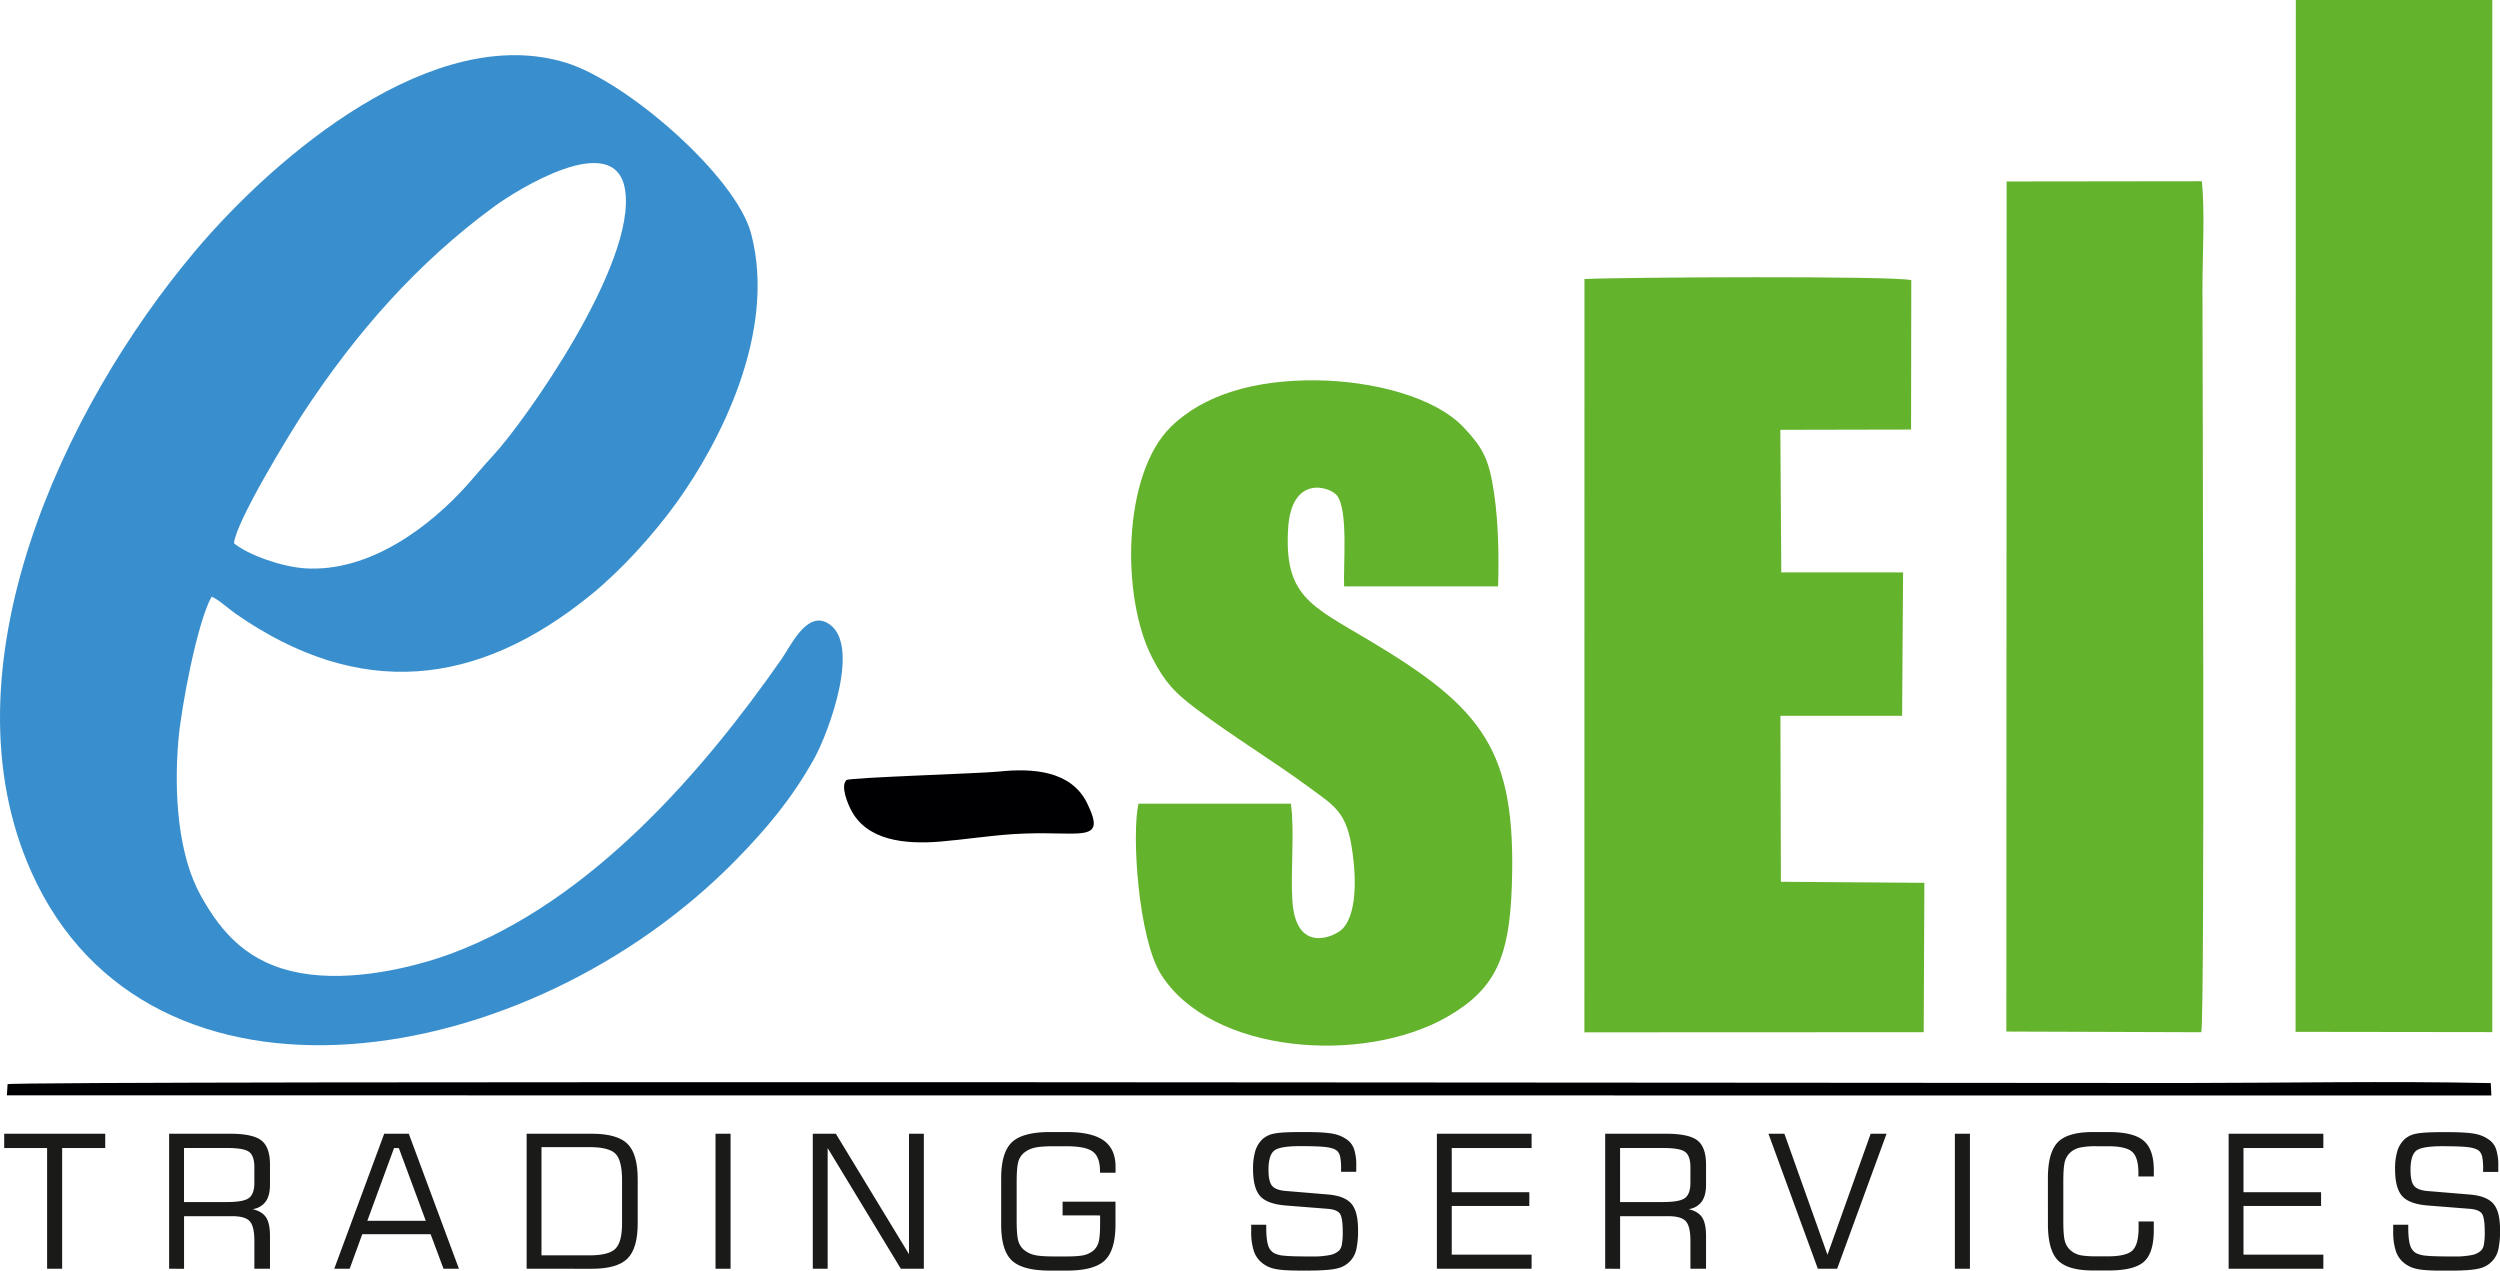
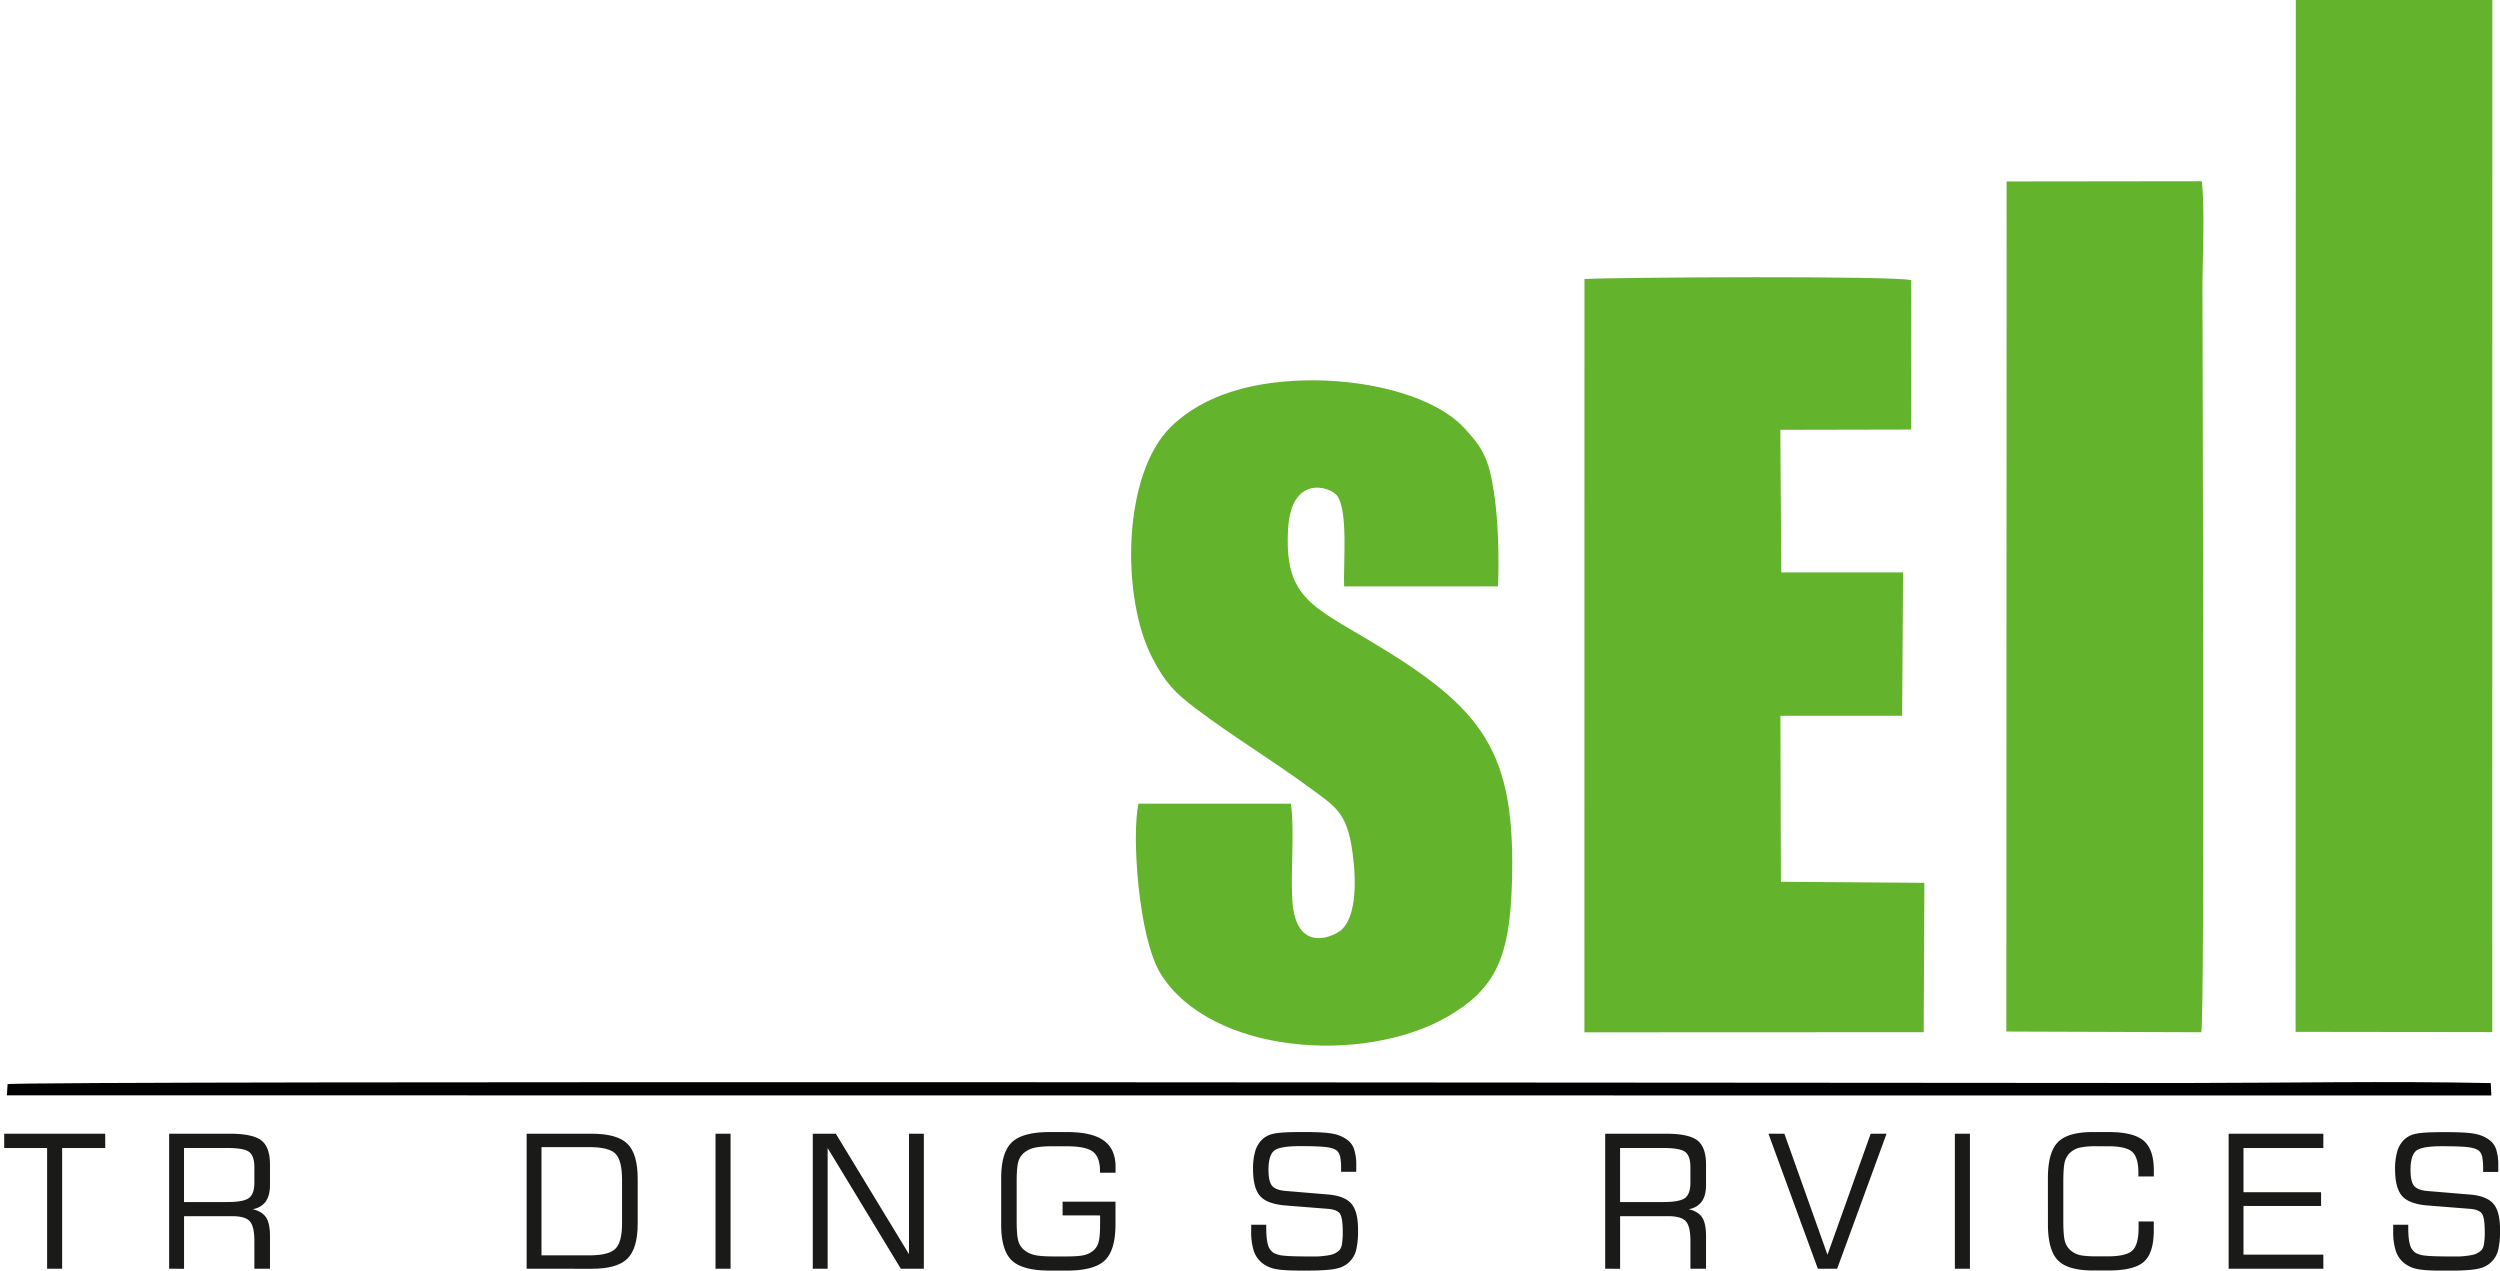
<svg xmlns="http://www.w3.org/2000/svg" viewBox="0 0 1568.17 797">
  <defs>
    <style>.cls-1{fill:#398fcd;}.cls-1,.cls-2,.cls-3,.cls-4{fill-rule:evenodd;}.cls-2{fill:#64b32c;}.cls-3{fill:#000003;}.cls-4,.cls-5{fill:#1a1a18;}</style>
  </defs>
  <title>Asset 2</title>
  <g id="Layer_2" data-name="Layer 2">
    <g id="_1" data-name="1">
-       <path class="cls-1" d="M146.77,340.74c1.32-13.78,35.16-69.05,43.38-81.57,33.35-50.76,71.69-94.34,120-129.74,13.24-9.7,75.64-49.19,81.92-10.49,7.53,46.3-63.63,146.43-83,167.06-4.84,5.17-10.24,11.65-15,17.06-24.06,27.26-62.25,56-102.62,53.44-14.48-.92-35.58-8.23-44.72-15.76Zm-14,33.51c4.63,2,10.44,7.54,15.52,11.06,76.7,53.13,150.42,46.43,222.5-12.3,18.45-15,38.76-37.09,54-58.29,26.34-36.75,62.74-106.18,46.37-168.18-9.45-35.78-77.51-95.18-115.88-107.12-82.92-25.79-182,57.6-233.11,118.33C39.82,255.56-37.52,419.55,19.79,547.2c73.68,164.14,311.54,126.17,442.86-8.81,17.59-18.08,34-37.13,48.18-62.76,8.95-16.16,30.34-73.46,7.72-85.11-12.91-6.65-22.6,14.72-28.42,23.06-50,71.67-120,151.8-206,184.16-25.6,9.64-63.9,18.18-95.08,12.72-32.87-5.75-49.93-24.73-63.29-49-14.2-25.74-16.61-64.11-13.92-96.42C113.55,443.78,123.83,390,132.74,374.25Z" />
      <polygon class="cls-2" points="1439.94 647.25 1563.32 647.41 1563.35 0 1440.1 0.01 1439.94 647.25" />
      <path class="cls-2" d="M993.84,647.55l212.84-.09.42-93.69-90-.66L1116.8,449l76.34,0,.6-89.95h-76.39l-.6-89.44,82-.17.13-93.69c-9.42-2.84-183.46-1.87-205-.72Z" />
      <path class="cls-2" d="M1258.52,647.06l122.26.43c2.37-10.69.75-422.44.75-467.07,0-18.62,1.64-49.6-.44-66.74l-122.4.15Z" />
      <path class="cls-2" d="M809.73,504.11l-95.57,0c-4.41,18.69-.19,84.23,14,106.92,31.4,50.11,127,57.1,179.82,26.69,30.37-17.49,38.83-37.68,40.34-81.92,2.9-85.25-17.82-111.43-89.62-154.2C822,379.76,805.46,373.75,808,331.5c2-33.72,26.07-26.47,30.65-20.65,7.16,9.09,3.89,43.58,4.47,57l96.57,0c.63-18.81.19-39.92-2.45-58.16-3.21-22.13-7.33-28.94-18.83-41.29-18.38-19.74-57.9-29.39-92.27-29.82-38.5-.48-70.85,8.74-91.66,29.14C704,297.6,703.18,374.4,722.59,412.27c8.38,16.35,14.6,22.4,27.74,32.35,22.9,17.33,48.51,32.74,71.71,49.89,13.73,10.15,21.82,14.32,25.45,34.56,2.83,15.83,4.84,42.77-5.32,53.5-4.5,4.76-29.32,16.57-31.51-17.56C809.44,546.14,812.17,521.58,809.73,504.11Z" />
      <path class="cls-3" d="M4.76,680.07l-.45,7,1558.44.09-.37-7.77c-64.14-1.36-129.66-.09-193.74-.05C1257.52,679.43,11.13,677.7,4.76,680.07Z" />
-       <path class="cls-3" d="M626.29,484c-10.68,1.13-93.66,3.73-95.32,5.3-3.91,3.66.79,14.69,2.66,18.39,9.91,19.73,34.19,22,56,20.22,15-1.24,30.12-3.63,45.54-4.67,41.56-2.78,59.85,7.29,46.72-19.48C671.87,483.42,647.92,481.69,626.29,484Z" />
      <polygon class="cls-4" points="2.64 720.12 2.64 711.15 66.01 711.15 66.01 720.12 38.98 720.12 38.98 795.84 29.55 795.84 29.55 720.12 2.64 720.12" />
      <path class="cls-4" d="M142.43,720.12h-27V754h27q10.57,0,13.84-2.62t3.28-9.38v-9.9q0-6.87-3.16-9.44t-14-2.56Zm-36.34,75.72V711.15h38.23q14.27,0,19.65,4.23t5.38,15.09v12.79q0,6.67-2.7,10.46a12.14,12.14,0,0,1-8.23,4.74q6,1.43,8.48,5.18t2.45,11.84v20.35h-9.79V778.38q0-9.09-2.87-12.31t-11.24-3.2h-30v33Z" />
-       <path class="cls-4" d="M230.39,765.78h36.69l-16.91-45.64h-3l-16.77,45.64Zm-20.72,30.05L241,711.15h15.42l31.45,84.69h-9.67l-8.08-21.67H227.24l-7.9,21.67Z" />
      <path class="cls-4" d="M330.34,795.84V711.15h40.89q15.93,0,22.35,6.31t6.43,22v27.94q0,15.76-6.47,22.11t-22.31,6.35Zm9.32-8.39h30c8.14,0,13.61-1.38,16.37-4.15s4.16-8,4.16-15.8V740.12c0-8.17-1.38-13.67-4.12-16.43s-8.23-4.15-16.41-4.15h-30Z" />
      <rect class="cls-5" x="448.82" y="711.15" width="9.44" height="84.69" />
      <polygon class="cls-4" points="509.84 795.84 509.84 711.15 524.29 711.15 570.19 786.73 570.19 711.15 579.5 711.15 579.5 795.84 565.06 795.84 519.16 720.14 519.16 795.84 509.84 795.84" />
      <path class="cls-4" d="M628,739.13q0-16.22,6.72-22.62t23.78-6.41h10.76q15.64,0,23.08,5.32t7.42,16.6v3.59H690v-1c0-5.82-1.48-9.9-4.45-12.19S677,719,668.64,719h-7.46q-8.71,0-12.52,1a15.84,15.84,0,0,0-6.48,3.24,11.16,11.16,0,0,0-3.46,5.61q-1,3.52-1,12.68v24.13q0,9.09,1,12.62a11.16,11.16,0,0,0,3.46,5.61,15.86,15.86,0,0,0,6.37,3.24q3.7,1,12.64,1h7.46c5.38,0,9.2-.29,11.44-.85a14.47,14.47,0,0,0,5.81-2.89,10.58,10.58,0,0,0,3.22-5.28q.93-3.38.93-11.49v-5.22H666.53v-8.62h33.18v14.19q0,16.28-6.72,22.66t-23.78,6.37H658.45q-17.07,0-23.78-6.37T628,767.86Z" />
      <path class="cls-4" d="M784.83,768.25h9.44v1.59q0,7.57,1.15,11.14a8.41,8.41,0,0,0,3.75,5.07,17.47,17.47,0,0,0,6.31,1.61q4.25.49,17.57.49a51.92,51.92,0,0,0,11.2-.93,11.55,11.55,0,0,0,5.92-3,7.75,7.75,0,0,0,1.59-3.86,43.37,43.37,0,0,0,.5-7.4q0-9.44-1.9-11.84c-1.26-1.61-3.77-2.58-7.51-2.87l-26.13-2.06q-11.74-.9-16.21-5.86T786,733.59a38.84,38.84,0,0,1,1.48-11.88,16.92,16.92,0,0,1,4.8-7.46,15.25,15.25,0,0,1,7.16-3.22c3.07-.62,8.5-.93,16.27-.93h3q13,0,18.35,1.26a20.91,20.91,0,0,1,8.91,4.31,12.05,12.05,0,0,1,3.61,5.84,32.56,32.56,0,0,1,1.16,9.44c0,1.09,0,1.94,0,2.52s0,1.11-.08,1.57h-9.44v-2.12a34.86,34.86,0,0,0-.54-7.13,7.2,7.2,0,0,0-1.73-3.67c-1.18-1.18-3.28-2-6.29-2.47s-8.74-.72-17.18-.72c-8.72,0-14.21,1-16.44,3s-3.36,5.92-3.36,11.82c0,4.85.74,8.21,2.19,10s4.27,2.93,8.45,3.28L833,749.26c7,.6,11.84,2.52,14.66,5.77s4.19,8.66,4.19,16.25a53.9,53.9,0,0,1-1.09,12.5,15.59,15.59,0,0,1-11.84,11.82c-3.48.93-9.79,1.4-19,1.4H815.7q-11.71,0-16.56-1.2a18.25,18.25,0,0,1-8.12-4.15,15.88,15.88,0,0,1-4.68-7.4,39,39,0,0,1-1.51-11.84Z" />
-       <polygon class="cls-4" points="901.31 795.84 901.31 711.15 960.72 711.15 960.72 720.12 910.63 720.12 910.63 747.84 959.3 747.84 959.3 756.46 910.63 756.46 910.63 786.99 960.72 786.99 960.72 795.84 901.31 795.84" />
      <path class="cls-4" d="M1043.22,720.12h-27V754h27q10.57,0,13.84-2.62t3.28-9.38v-9.9q0-6.87-3.16-9.44t-14-2.56Zm-36.34,75.72V711.15h38.23q14.27,0,19.65,4.23t5.38,15.09v12.79q0,6.67-2.7,10.46a12.14,12.14,0,0,1-8.23,4.74q6,1.43,8.48,5.18t2.45,11.84v20.35h-9.79V778.38q0-9.09-2.87-12.31t-11.24-3.2h-30v33Z" />
      <polygon class="cls-4" points="1109.29 711.15 1119.29 711.15 1146.32 787.08 1173.42 711.15 1183.38 711.15 1152.39 795.84 1140.28 795.84 1109.29 711.15" />
      <rect class="cls-5" x="1226.23" y="711.15" width="9.44" height="84.69" />
      <path class="cls-4" d="M1284.58,739.13q0-16.28,6.23-22.66t22-6.37h9.9q15.64,0,22,5.49t6.31,18.66v3.69h-9.67v-2.33q0-9.61-3.92-13.12T1322,719h-6.54a48.06,48.06,0,0,0-11.18.93,13.45,13.45,0,0,0-5.82,3.16,11.71,11.71,0,0,0-3.28,5.65q-.93,3.49-.93,12.76v24.11q0,9.2.93,12.72a11.71,11.71,0,0,0,3.28,5.65,13.45,13.45,0,0,0,5.67,3.16q3.32.93,11.34.93H1322q11.74,0,15.61-3.69c2.56-2.47,3.86-7.2,3.86-14.17,0-1.07,0-1.88,0-2.45s0-1.11-.08-1.59H1351v5.57q0,14.12-6.12,19.65t-22.15,5.53h-9.9q-15.78,0-22-6.39t-6.23-22.66Z" />
      <polygon class="cls-4" points="1397.95 795.84 1397.95 711.15 1457.36 711.15 1457.36 720.12 1407.27 720.12 1407.27 747.84 1455.94 747.84 1455.94 756.46 1407.27 756.46 1407.27 786.99 1457.36 786.99 1457.36 795.84 1397.95 795.84" />
      <path class="cls-4" d="M1501.18,768.25h9.44v1.59q0,7.57,1.15,11.14a8.41,8.41,0,0,0,3.75,5.07,17.47,17.47,0,0,0,6.31,1.61q4.25.49,17.57.49a51.92,51.92,0,0,0,11.2-.93,11.55,11.55,0,0,0,5.92-3,7.75,7.75,0,0,0,1.59-3.86,43.38,43.38,0,0,0,.5-7.4q0-9.44-1.9-11.84c-1.26-1.61-3.77-2.58-7.51-2.87l-26.13-2.06q-11.74-.9-16.21-5.86t-4.5-16.68a38.84,38.84,0,0,1,1.48-11.88,16.92,16.92,0,0,1,4.8-7.46,15.25,15.25,0,0,1,7.16-3.22c3.07-.62,8.5-.93,16.27-.93h3q13,0,18.35,1.26a20.91,20.91,0,0,1,8.91,4.31,12.05,12.05,0,0,1,3.61,5.84,32.56,32.56,0,0,1,1.16,9.44c0,1.09,0,1.94,0,2.52s0,1.11-.08,1.57h-9.44v-2.12a34.85,34.85,0,0,0-.54-7.13,7.2,7.2,0,0,0-1.73-3.67c-1.18-1.18-3.28-2-6.29-2.47s-8.74-.72-17.18-.72c-8.72,0-14.21,1-16.44,3s-3.36,5.92-3.36,11.82c0,4.85.74,8.21,2.19,10s4.27,2.93,8.45,3.28l26.66,2.21c7,.6,11.84,2.52,14.66,5.77s4.19,8.66,4.19,16.25a53.9,53.9,0,0,1-1.09,12.5,15.59,15.59,0,0,1-11.84,11.82c-3.48.93-9.79,1.4-19,1.4h-4.21q-11.71,0-16.56-1.2a18.25,18.25,0,0,1-8.12-4.15,15.88,15.88,0,0,1-4.68-7.4,39,39,0,0,1-1.51-11.84Z" />
    </g>
  </g>
</svg>